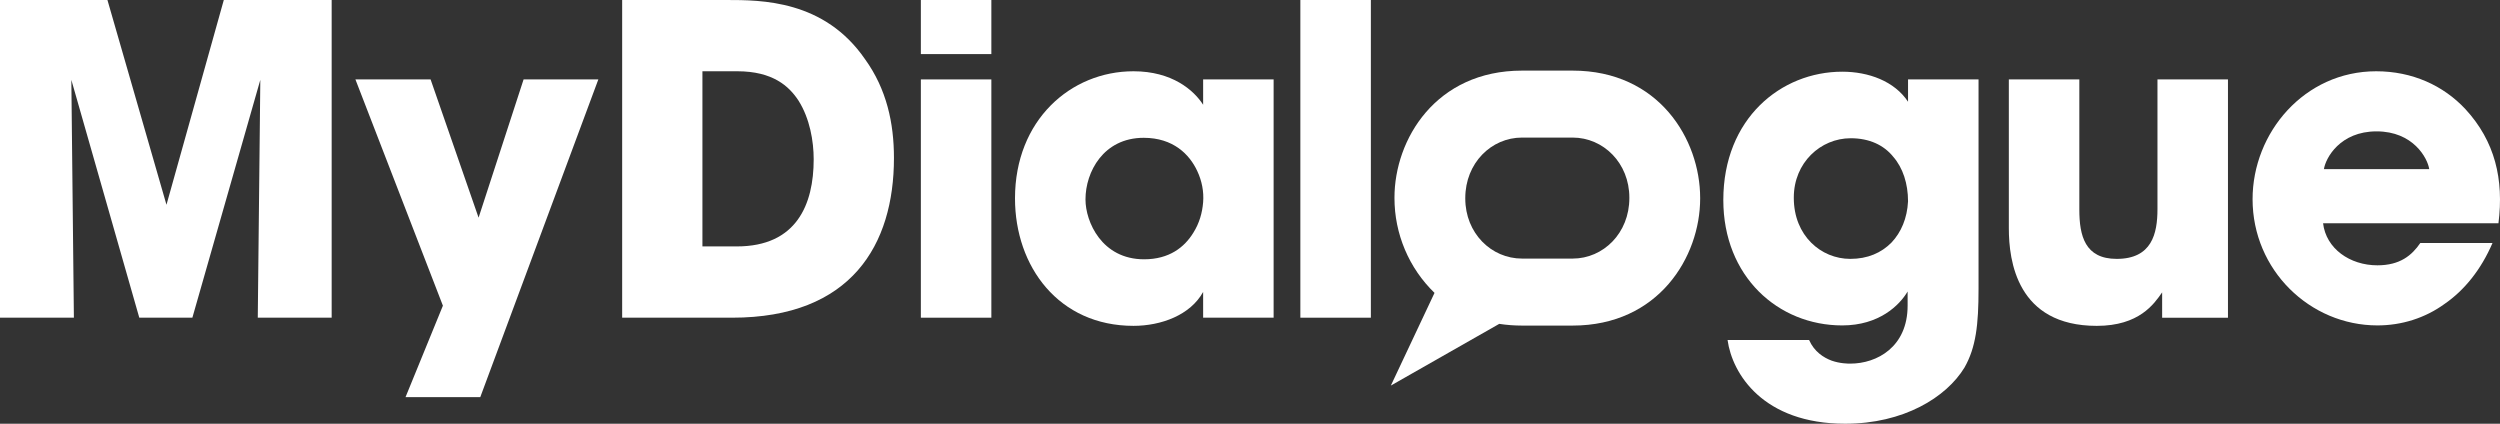
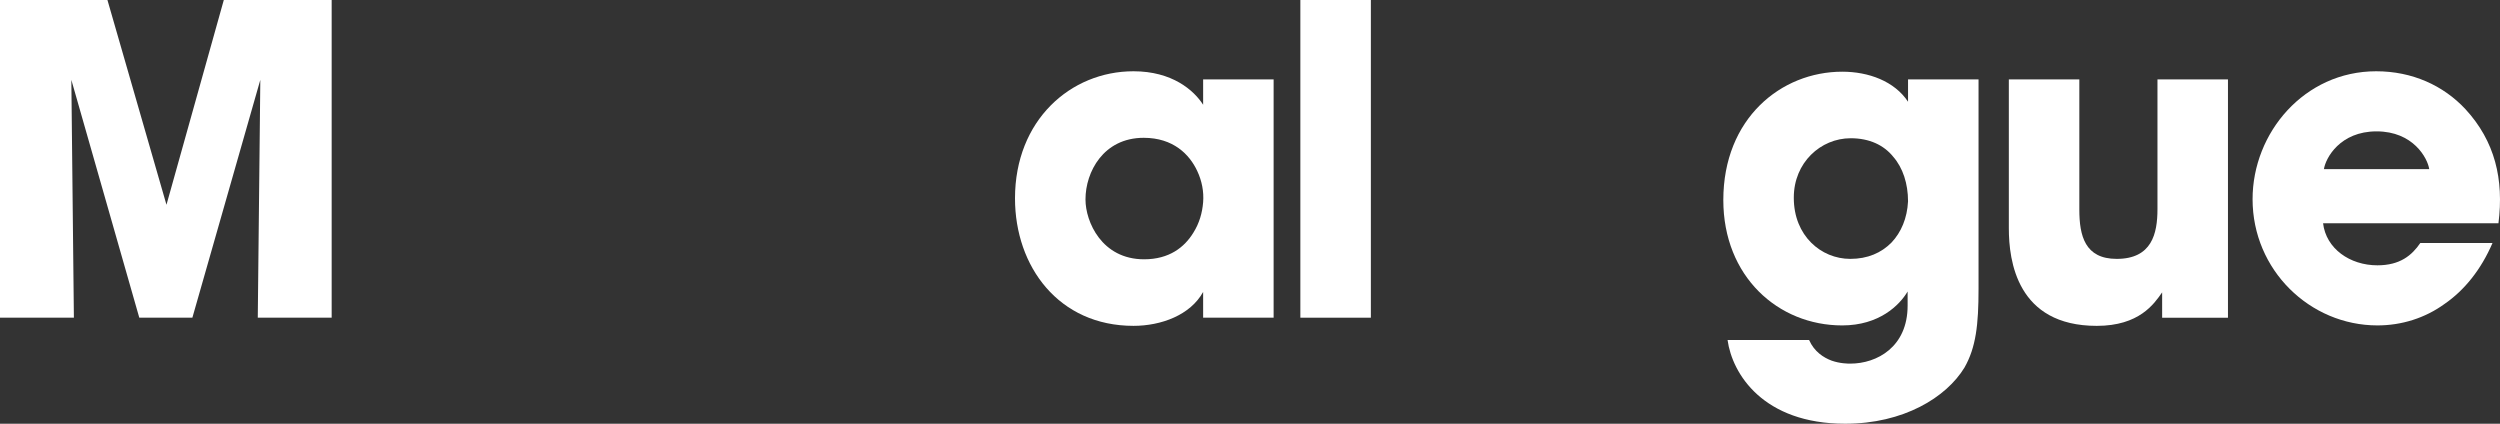
<svg xmlns="http://www.w3.org/2000/svg" width="236" height="40" viewBox="0 0 236 40" fill="none">
  <rect x="0" y="0" width="236" height="40" fill="#333333" stroke="none" />
-   <path d="M148.456 6.666H143.68C135.545 6.666 131.638 13.152 131.638 18.657V18.699C131.638 20.372 131.973 22.027 132.623 23.566C133.273 25.104 134.224 26.492 135.419 27.648L131.296 36.398L141.528 30.573C142.239 30.681 142.957 30.735 143.676 30.735H148.453C156.571 30.735 160.495 24.249 160.495 18.743V18.699C160.498 13.152 156.591 6.666 148.456 6.666ZM153.811 18.699C153.811 22.005 151.355 24.41 148.456 24.41H143.68C140.777 24.41 138.322 22.012 138.322 18.74V18.699C138.322 15.392 140.777 12.987 143.68 12.987H148.456C151.355 12.987 153.811 15.386 153.811 18.657V18.699Z" fill="white" />
  <path d="M235.854 21.074C236.376 16.94 235.534 13.333 232.728 10.294C230.643 8.065 227.716 6.728 224.309 6.728C217.534 6.728 212.643 12.523 212.643 18.805C212.643 25.491 218.055 30.719 224.429 30.719C226.714 30.719 228.919 30.03 230.763 28.693C232.647 27.396 234.211 25.451 235.293 22.938H228.478C227.676 24.114 226.554 25.046 224.429 25.046C221.823 25.046 219.578 23.465 219.298 21.074H235.854ZM219.378 15.968C219.538 14.914 220.901 12.401 224.349 12.401C227.797 12.401 229.16 14.914 229.32 15.968H219.378Z" fill="white" />
  <path d="M210.32 7.498H203.665V19.737C203.665 22.047 203.144 24.438 199.816 24.438C196.81 24.438 196.289 22.25 196.289 19.778V7.498H189.634V21.561C189.634 24.6 190.395 30.761 197.932 30.761C201.941 30.761 203.344 28.694 204.106 27.599V29.991H210.32V7.498Z" fill="white" />
  <path d="M186.774 7.498H180.119V9.605C178.836 7.66 176.391 6.768 173.906 6.768C168.133 6.768 162.681 11.185 162.681 18.886C162.681 26.099 167.852 30.72 173.906 30.72C177.393 30.72 179.317 28.815 180.079 27.518V28.855C180.079 32.746 177.193 34.326 174.667 34.326C174.467 34.326 173.705 34.326 172.903 34.043C172.142 33.759 171.26 33.192 170.779 32.097H163.082C163.523 35.299 166.449 40 174.186 40C179.678 40 183.727 37.528 185.451 34.691C186.533 32.786 186.774 30.638 186.774 27.275V7.498ZM169.335 18.642C169.335 15.36 171.861 13.05 174.707 13.05C176.471 13.05 177.834 13.698 178.716 14.792C179.638 15.846 180.119 17.346 180.119 19.007C180.039 20.588 179.478 21.925 178.556 22.898C177.594 23.87 176.311 24.438 174.667 24.438C171.901 24.438 169.335 22.249 169.335 18.683V18.642Z" fill="white" />
  <path d="M122.754 29.99H129.409V0H122.754V29.99Z" fill="white" />
  <path d="M120.23 7.498H113.576V9.889C112.694 8.511 110.649 6.728 107.001 6.728C101.068 6.728 95.816 11.348 95.816 18.724C95.816 25.167 99.945 30.76 107.001 30.76C109.607 30.76 112.373 29.747 113.576 27.558V29.99H120.23V7.498ZM102.471 18.805C102.471 16.251 104.155 13.009 107.963 13.009C110.769 13.009 112.293 14.59 113.014 16.13C113.455 17.062 113.656 18.075 113.576 19.088C113.496 20.101 113.215 21.074 112.654 21.966C111.812 23.344 110.369 24.478 108.003 24.478C103.995 24.478 102.471 20.912 102.471 18.845V18.805Z" fill="white" />
-   <path d="M86.929 5.106H93.584V0H86.929V5.106ZM86.929 29.99H93.584V7.497H86.929V29.99Z" fill="white" />
-   <path d="M58.732 29.99H69.115C80.38 29.99 84.389 23.1 84.389 14.914C84.389 11.631 83.707 8.43 81.663 5.593C77.814 0 71.881 0 68.554 0H58.732V29.99ZM66.309 6.727H69.596C72.963 6.727 74.487 8.146 75.369 9.483C76.451 11.185 76.812 13.333 76.812 15.036C76.812 19.291 75.208 23.262 69.556 23.262H66.309V6.727Z" fill="white" />
-   <path d="M38.282 37.488H45.338L56.483 7.498H49.427L45.178 20.548L40.648 7.498H33.552L41.81 28.856L38.282 37.488Z" fill="white" />
  <path d="M6.975 29.99L6.735 7.538L13.149 29.99H18.16L24.574 7.538L24.334 29.99H31.309V0H21.127L15.715 19.331L10.142 0H0V29.99H6.975Z" fill="white" />
</svg>